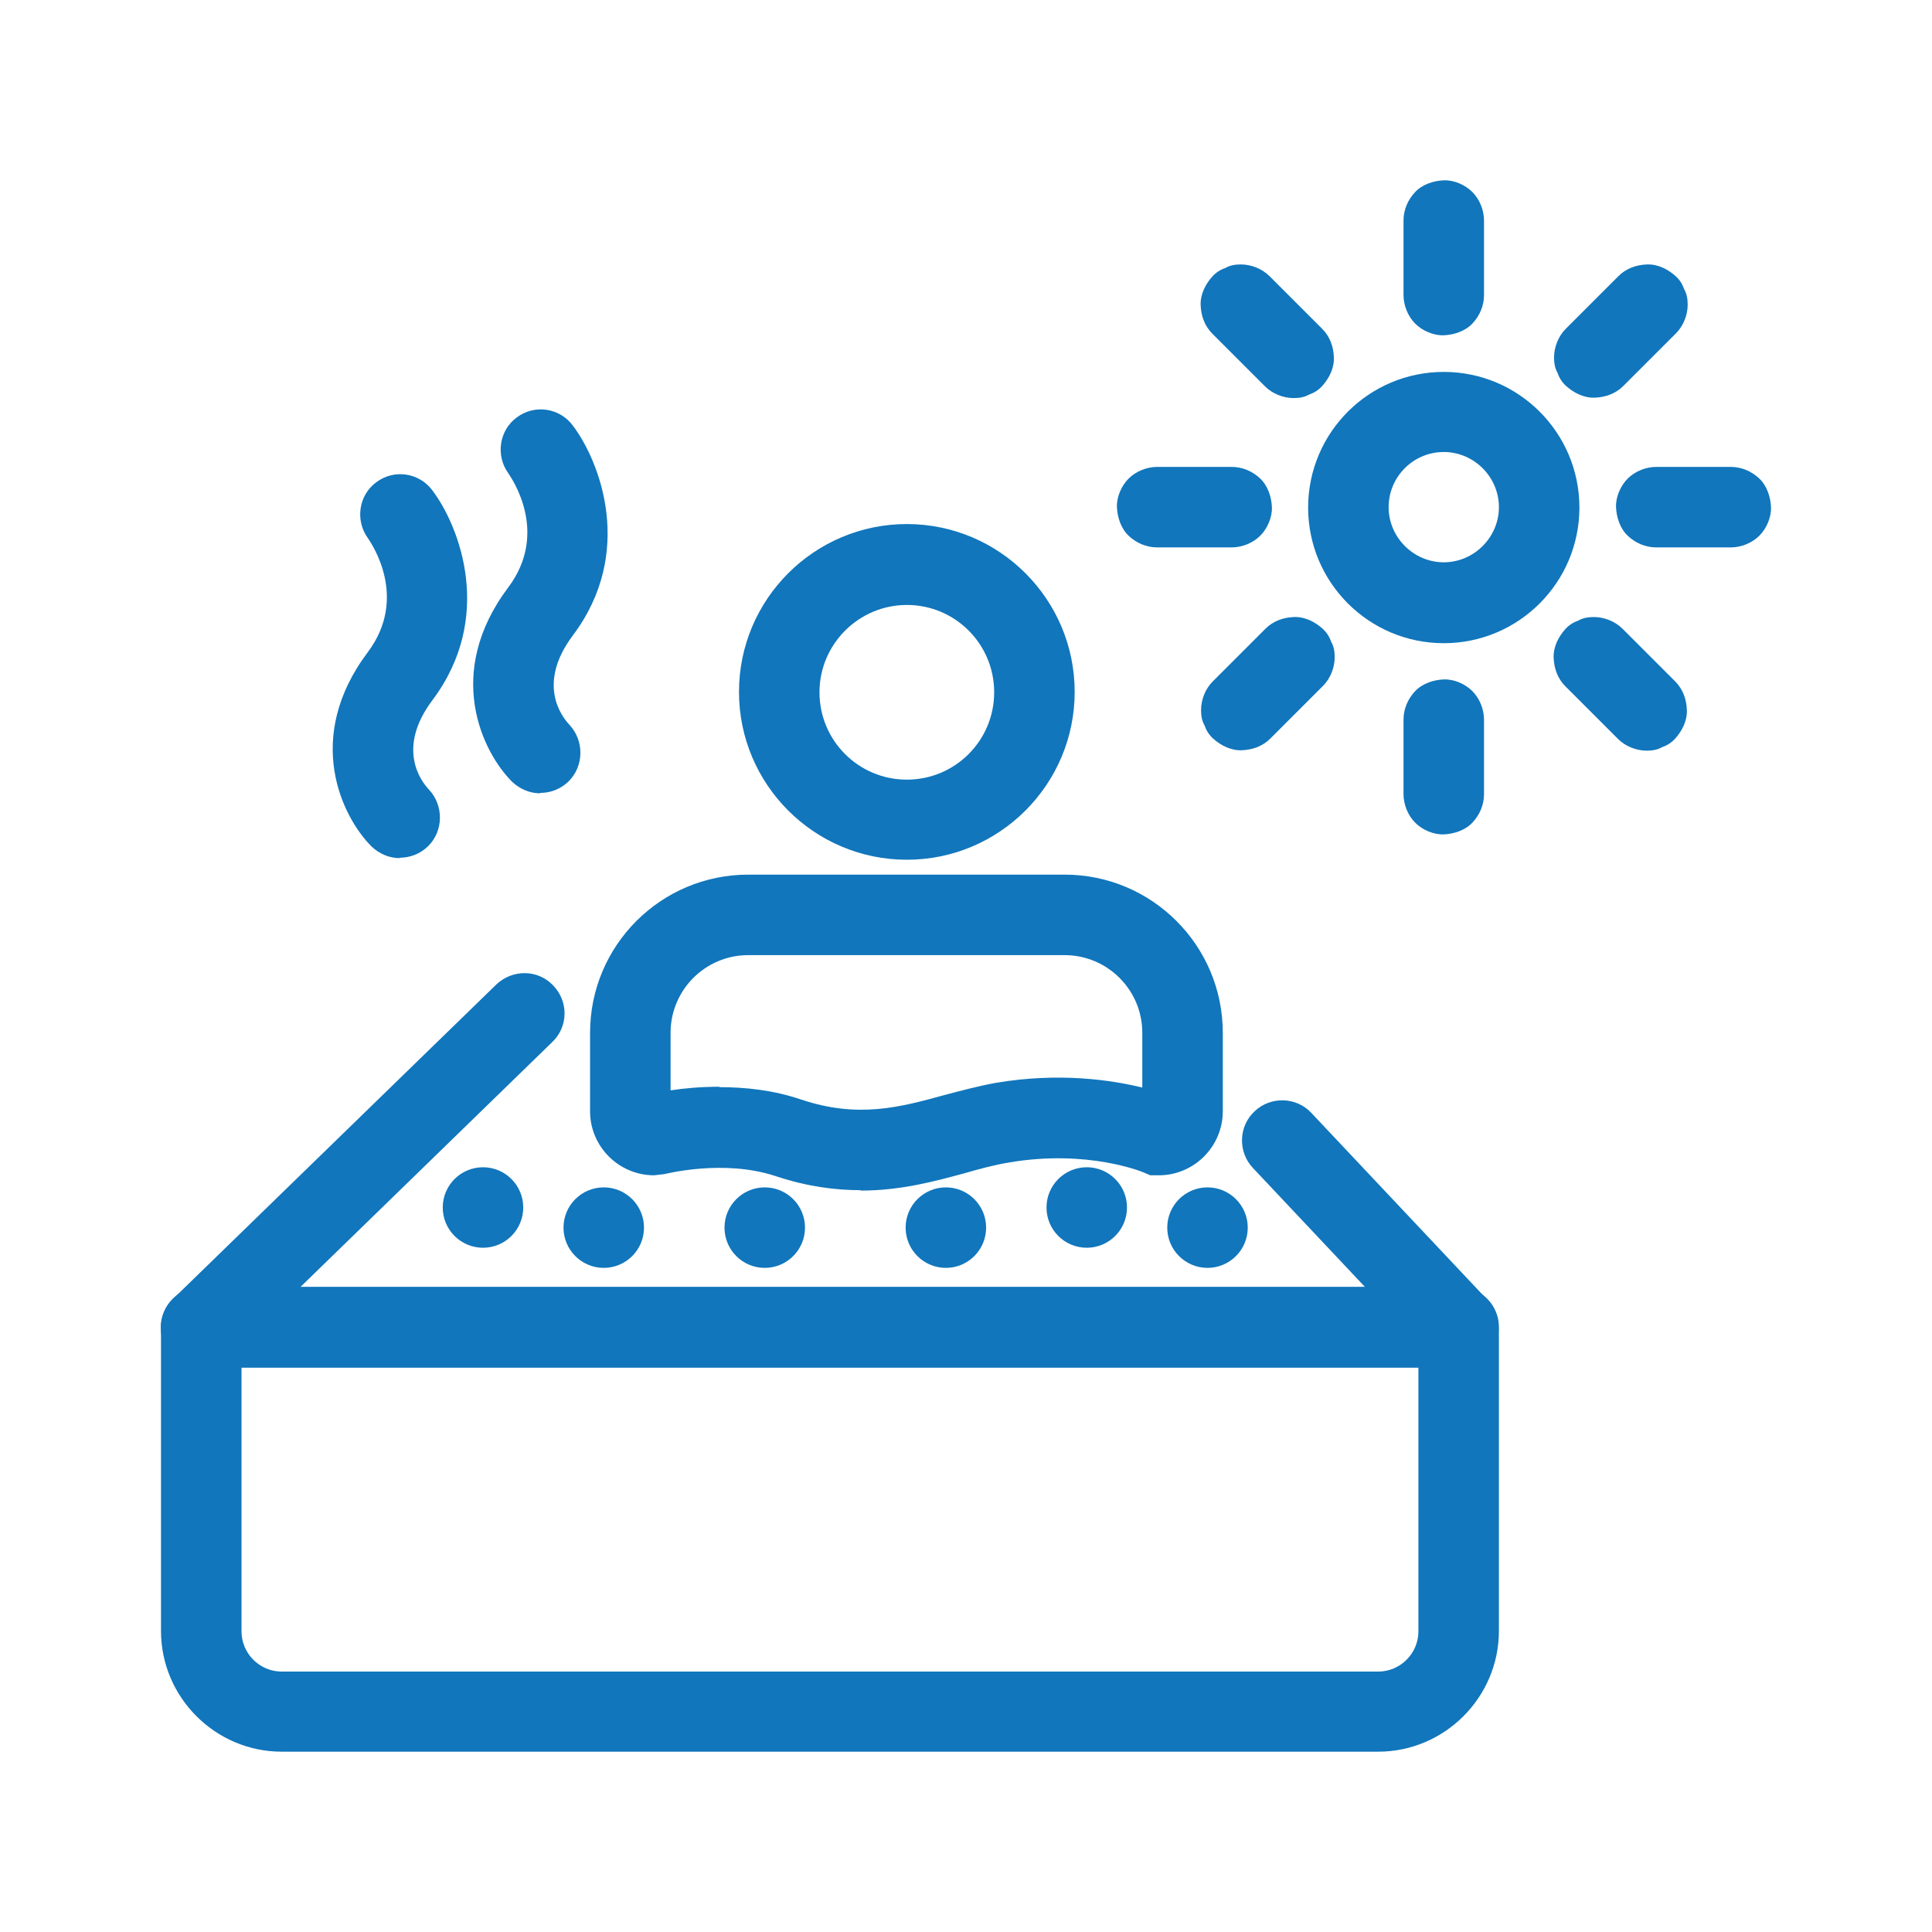
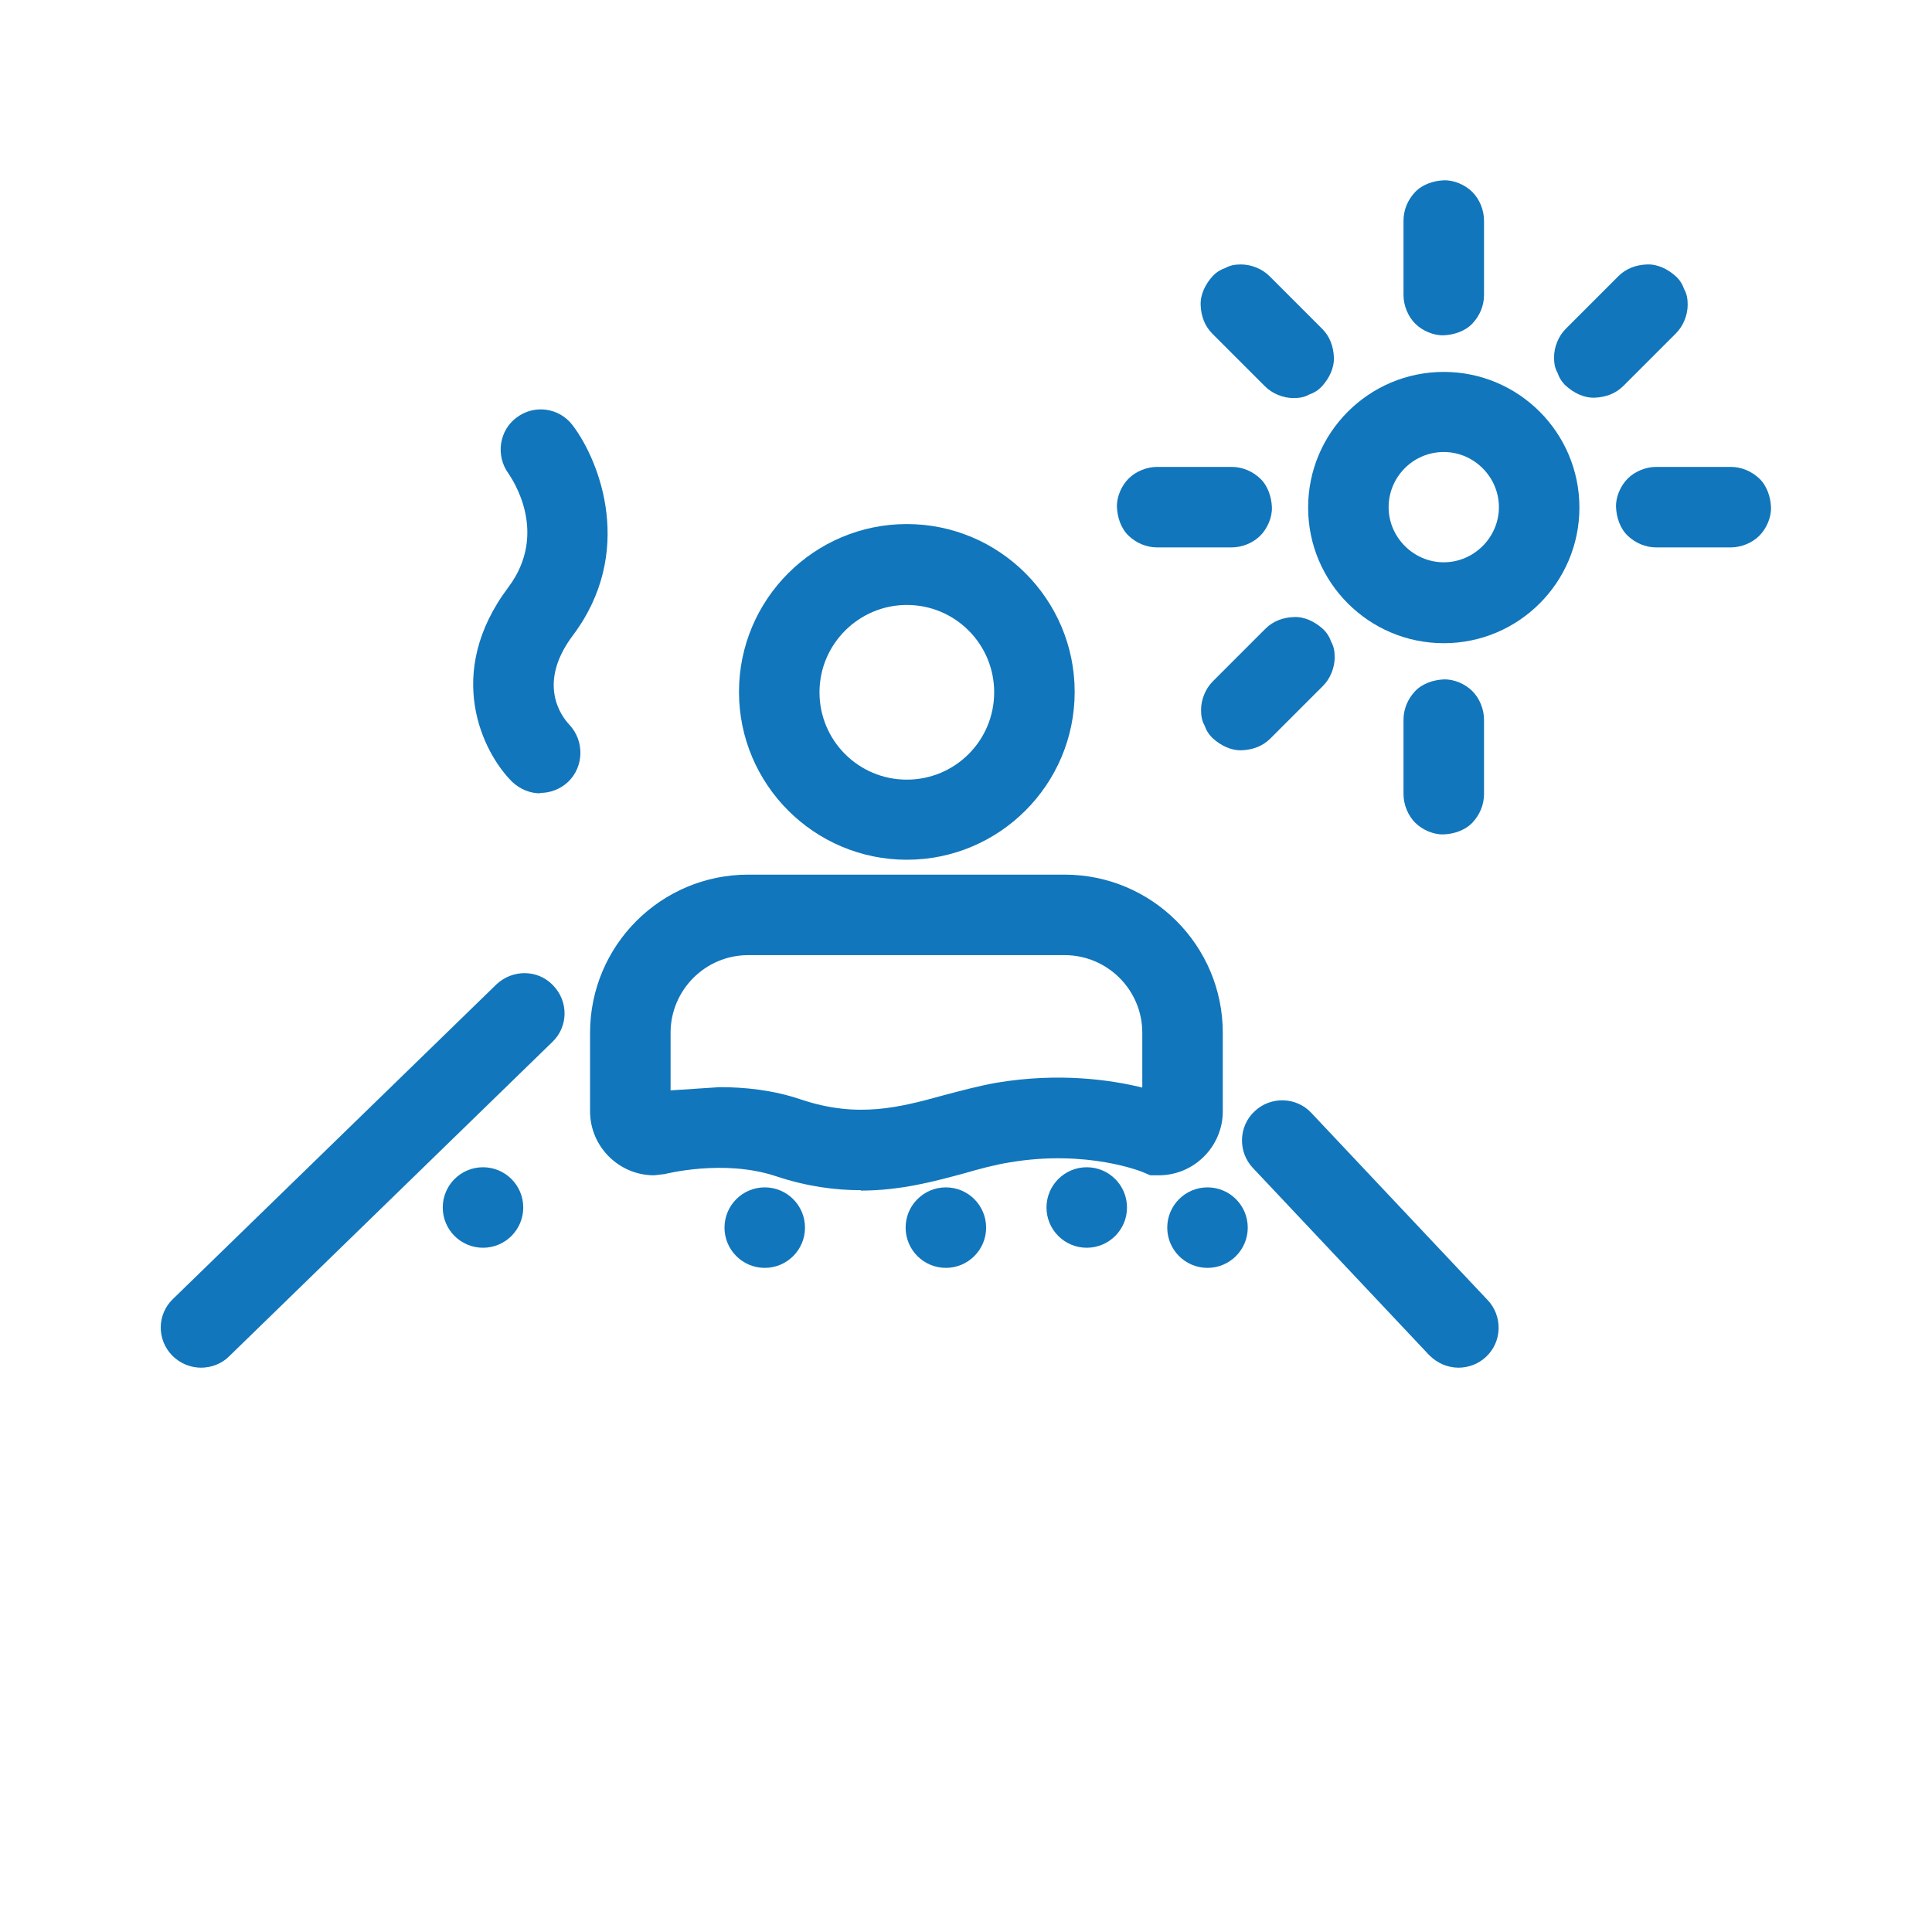
<svg xmlns="http://www.w3.org/2000/svg" id="uuid-b844128c-358f-4f7c-a69b-98f4bf2ac734" viewBox="0 0 48 48">
  <defs>
    <style>.uuid-bb9844ba-a2e6-41b8-aceb-d92dbb588280{fill:#1176bc;stroke-width:0px;}</style>
  </defs>
  <path class="uuid-bb9844ba-a2e6-41b8-aceb-d92dbb588280" d="M13.42,19.71c-.25,0-.5-.1-.7-.29-.73-.73-1.7-2.69-.09-4.83,1.01-1.35.1-2.68,0-2.83-.32-.44-.23-1.07.21-1.39.44-.33,1.06-.24,1.39.2.68.9,1.55,3.16,0,5.22-.89,1.19-.29,2-.08,2.22.37.4.36,1.03-.03,1.41-.2.19-.45.28-.7.28Z" />
-   <path class="uuid-bb9844ba-a2e6-41b8-aceb-d92dbb588280" d="M9.93,21.32c-.25,0-.5-.1-.7-.29-.73-.73-1.7-2.69-.09-4.83,1.01-1.35.1-2.68,0-2.83-.32-.44-.23-1.07.21-1.39.44-.33,1.06-.24,1.39.2.68.9,1.55,3.16,0,5.22-.89,1.19-.29,2-.08,2.22.37.4.36,1.03-.03,1.41-.2.19-.45.28-.7.28Z" />
  <path class="uuid-bb9844ba-a2e6-41b8-aceb-d92dbb588280" d="M22.53,21.36c-2.3,0-4.17-1.87-4.17-4.17s1.87-4.17,4.17-4.17,4.17,1.87,4.17,4.17-1.87,4.17-4.17,4.17ZM22.53,15.03c-1.19,0-2.17.97-2.17,2.17s.97,2.17,2.17,2.17,2.17-.97,2.17-2.17-.97-2.17-2.17-2.17Z" />
-   <path class="uuid-bb9844ba-a2e6-41b8-aceb-d92dbb588280" d="M21.39,29.57c-.64,0-1.34-.09-2.12-.35-1.3-.43-2.75-.05-2.76-.05l-.26.03c-.87,0-1.59-.71-1.59-1.59v-1.95c0-2.17,1.76-3.93,3.93-3.93h7.86c2.17,0,3.93,1.76,3.93,3.93v1.95c0,.87-.71,1.59-1.59,1.59h-.21l-.19-.08s-1.37-.57-3.31-.24c-.37.06-.74.16-1.12.27-.74.2-1.58.43-2.58.43ZM17.88,27.01c.62,0,1.33.07,2.03.31,1.41.47,2.45.19,3.54-.11.42-.11.86-.23,1.31-.31,1.56-.26,2.84-.07,3.62.12v-1.36c0-1.07-.87-1.93-1.93-1.93h-7.86c-1.07,0-1.93.87-1.93,1.93v1.43c.32-.05.74-.09,1.21-.09Z" />
-   <path class="uuid-bb9844ba-a2e6-41b8-aceb-d92dbb588280" d="M34.24,43.52H7c-1.65,0-3-1.35-3-3v-7.55c0-.55.45-1,1-1h31.24c.55,0,1,.45,1,1v7.55c0,1.65-1.35,3-3,3ZM6,33.98v6.55c0,.55.45,1,1,1h27.24c.55,0,1-.45,1-1v-6.55H6Z" />
+   <path class="uuid-bb9844ba-a2e6-41b8-aceb-d92dbb588280" d="M21.39,29.57c-.64,0-1.34-.09-2.12-.35-1.3-.43-2.75-.05-2.76-.05l-.26.03c-.87,0-1.59-.71-1.59-1.59v-1.95c0-2.17,1.76-3.93,3.93-3.93h7.86c2.17,0,3.93,1.76,3.93,3.93v1.95c0,.87-.71,1.59-1.59,1.59h-.21l-.19-.08s-1.37-.57-3.31-.24c-.37.06-.74.16-1.12.27-.74.2-1.58.43-2.58.43ZM17.88,27.01c.62,0,1.33.07,2.03.31,1.41.47,2.45.19,3.54-.11.42-.11.86-.23,1.31-.31,1.56-.26,2.84-.07,3.62.12v-1.36c0-1.07-.87-1.93-1.93-1.93h-7.86c-1.07,0-1.93.87-1.93,1.93v1.43Z" />
  <path class="uuid-bb9844ba-a2e6-41b8-aceb-d92dbb588280" d="M36.24,33.98c-.27,0-.53-.11-.73-.31l-4.38-4.65c-.38-.4-.36-1.04.04-1.41.4-.38,1.04-.36,1.41.04l4.38,4.65c.38.4.36,1.04-.04,1.41-.19.18-.44.27-.69.27Z" />
  <path class="uuid-bb9844ba-a2e6-41b8-aceb-d92dbb588280" d="M5,33.98c-.26,0-.52-.1-.72-.3-.39-.4-.38-1.03.02-1.41l8.03-7.81c.4-.38,1.03-.38,1.41.02.39.4.38,1.03-.02,1.41l-8.03,7.81c-.19.19-.45.28-.7.28Z" />
  <path class="uuid-bb9844ba-a2e6-41b8-aceb-d92dbb588280" d="M35.87,15.98c-1.86,0-3.37-1.51-3.37-3.37s1.51-3.37,3.37-3.37,3.37,1.51,3.37,3.37-1.51,3.37-3.37,3.37ZM35.87,11.23c-.76,0-1.37.62-1.37,1.37s.62,1.37,1.37,1.37,1.37-.62,1.37-1.37-.62-1.37-1.37-1.37Z" />
  <path class="uuid-bb9844ba-a2e6-41b8-aceb-d92dbb588280" d="M36.87,7.33v-1.85c0-.26-.11-.53-.29-.71s-.46-.3-.71-.29-.53.1-.71.29-.29.44-.29.71v1.85c0,.26.11.53.29.71s.46.3.71.29.53-.1.71-.29.29-.44.29-.71h0Z" />
  <path class="uuid-bb9844ba-a2e6-41b8-aceb-d92dbb588280" d="M36.87,19.73v-1.85c0-.26-.11-.53-.29-.71s-.46-.3-.71-.29-.53.1-.71.29-.29.44-.29.71v1.85c0,.26.11.53.29.71s.46.3.71.29.53-.1.71-.29.29-.44.29-.71h0Z" />
  <path class="uuid-bb9844ba-a2e6-41b8-aceb-d92dbb588280" d="M30.6,11.6h-1.85c-.26,0-.53.11-.71.29s-.3.46-.29.71.1.53.29.71.44.29.71.29h1.85c.26,0,.53-.11.71-.29s.3-.46.29-.71-.1-.53-.29-.71-.44-.29-.71-.29h0Z" />
  <path class="uuid-bb9844ba-a2e6-41b8-aceb-d92dbb588280" d="M43,11.6h-1.85c-.26,0-.53.11-.71.29s-.3.46-.29.71.1.53.29.71.44.29.71.29h1.85c.26,0,.53-.11.71-.29s.3-.46.29-.71-.1-.53-.29-.71-.44-.29-.71-.29h0Z" />
  <path class="uuid-bb9844ba-a2e6-41b8-aceb-d92dbb588280" d="M32.85,8.17c-.38-.38-.77-.77-1.15-1.15l-.16-.16c-.18-.18-.45-.29-.71-.29-.14,0-.27.02-.39.09-.12.04-.23.11-.32.21-.17.19-.3.44-.29.71s.1.52.29.71c.38.38.77.77,1.15,1.15l.16.16c.18.18.45.29.71.29.14,0,.27-.02.39-.09.12-.04.23-.11.32-.21.17-.19.3-.44.29-.71s-.1-.52-.29-.71h0Z" />
-   <path class="uuid-bb9844ba-a2e6-41b8-aceb-d92dbb588280" d="M41.62,16.93c-.38-.38-.77-.77-1.15-1.15l-.16-.16c-.18-.18-.45-.29-.71-.29-.14,0-.27.02-.39.09-.12.04-.23.11-.32.21-.17.19-.3.44-.29.71s.1.52.29.71c.38.38.77.77,1.15,1.15l.16.16c.18.18.45.29.71.29.14,0,.27-.02.39-.09.12-.04.23-.11.32-.21.17-.19.3-.44.29-.71s-.1-.52-.29-.71h0Z" />
  <path class="uuid-bb9844ba-a2e6-41b8-aceb-d92dbb588280" d="M31.44,15.62c-.38.38-.77.77-1.15,1.15l-.16.16c-.18.18-.29.45-.29.71,0,.14.02.27.09.39.04.12.11.23.21.32.19.17.44.3.71.29s.52-.1.71-.29c.38-.38.77-.77,1.15-1.15l.16-.16c.18-.18.29-.45.29-.71,0-.14-.02-.27-.09-.39-.04-.12-.11-.23-.21-.32-.19-.17-.44-.3-.71-.29s-.52.1-.71.29h0Z" />
  <path class="uuid-bb9844ba-a2e6-41b8-aceb-d92dbb588280" d="M40.21,6.86c-.38.38-.77.77-1.15,1.15l-.16.16c-.18.18-.29.45-.29.71,0,.14.02.27.09.39.04.12.11.23.21.32.19.17.44.3.71.29s.52-.1.71-.29c.38-.38.77-.77,1.15-1.15l.16-.16c.18-.18.29-.45.29-.71,0-.14-.02-.27-.09-.39-.04-.12-.11-.23-.21-.32-.19-.17-.44-.3-.71-.29s-.52.1-.71.29h0Z" />
  <circle class="uuid-bb9844ba-a2e6-41b8-aceb-d92dbb588280" cx="12" cy="30" r="1" />
-   <circle class="uuid-bb9844ba-a2e6-41b8-aceb-d92dbb588280" cx="15" cy="30.5" r="1" />
  <circle class="uuid-bb9844ba-a2e6-41b8-aceb-d92dbb588280" cx="19" cy="30.5" r="1" />
  <circle class="uuid-bb9844ba-a2e6-41b8-aceb-d92dbb588280" cx="27" cy="30" r="1" />
  <circle class="uuid-bb9844ba-a2e6-41b8-aceb-d92dbb588280" cx="23.5" cy="30.5" r="1" />
  <circle class="uuid-bb9844ba-a2e6-41b8-aceb-d92dbb588280" cx="30" cy="30.5" r="1" />
</svg>